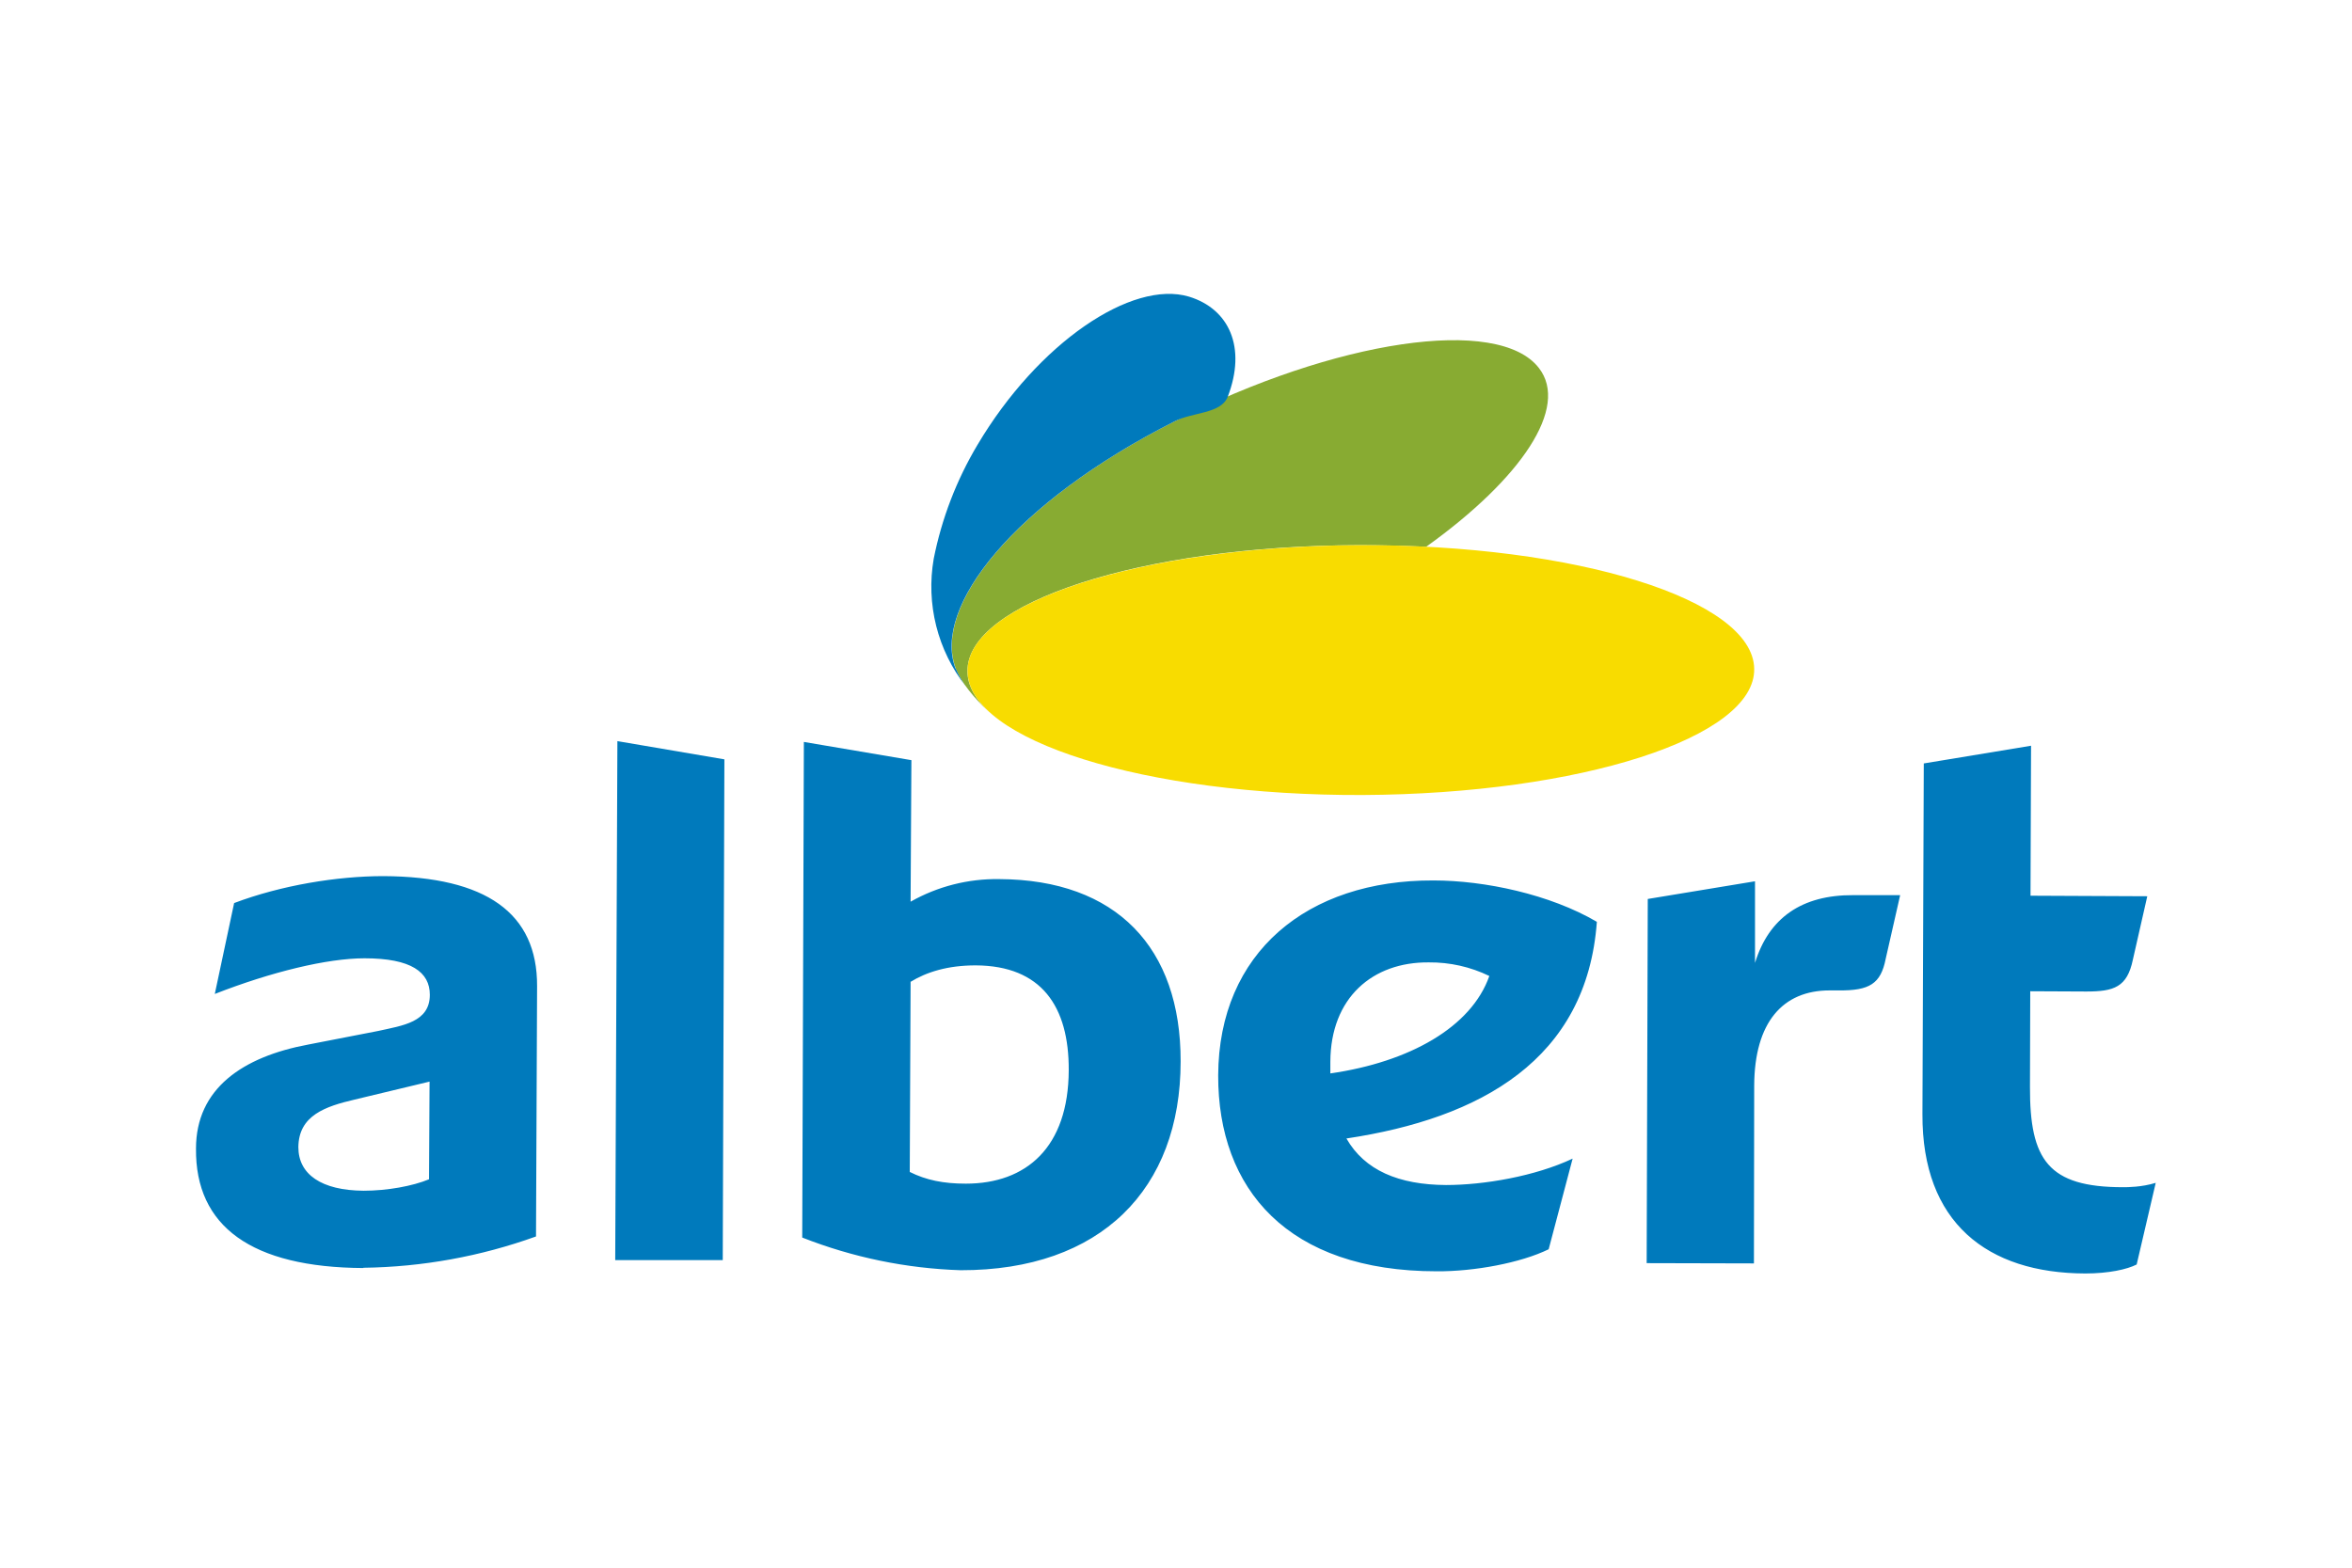
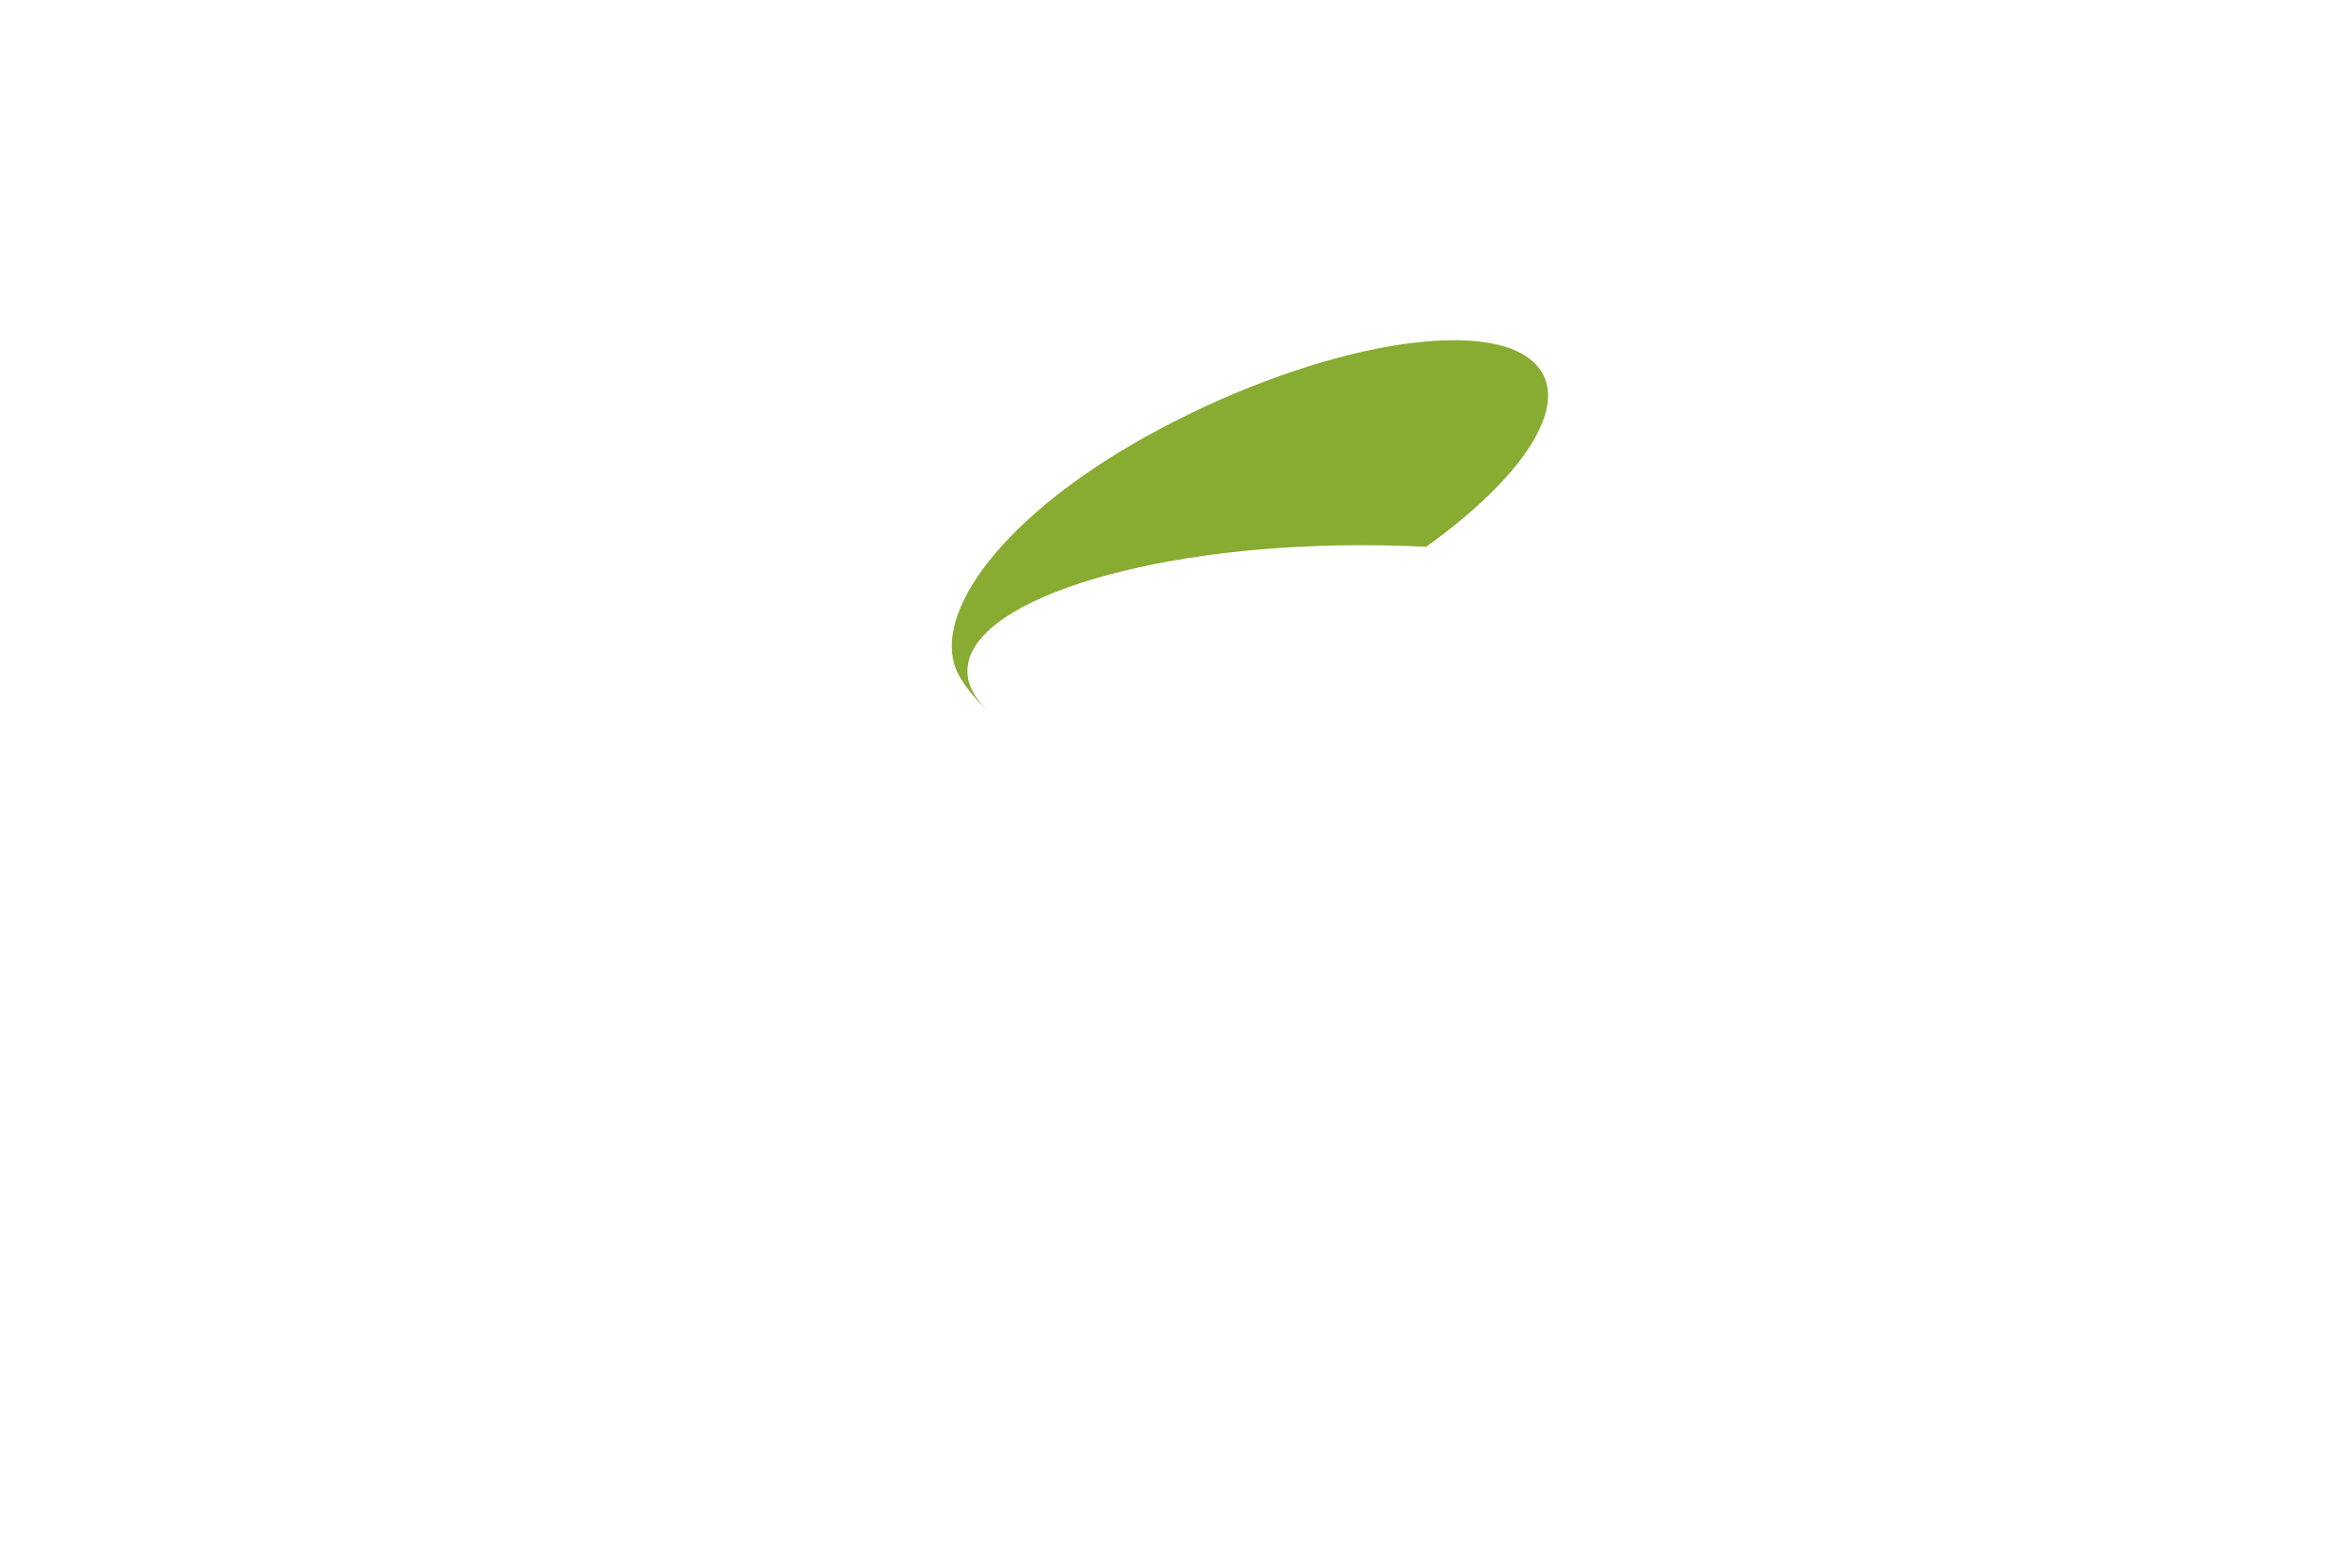
<svg xmlns="http://www.w3.org/2000/svg" width="96" height="64" viewBox="0 0 96 64" fill="none">
  <g clip-path="url(#clip0_1262_611)">
-     <path d="M14.833 51.767C10.267 51.744 7.967 50.067 8 46.889C8 44.444 9.9 43.144 12.578 42.644L15.433 42.089C16.433 41.867 17.544 41.733 17.544 40.611C17.544 39.689 16.789 39.122 14.878 39.122C13.355 39.122 11.067 39.678 8.767 40.578L9.556 36.867C11.467 36.144 13.755 35.767 15.655 35.767C19.844 35.789 21.933 37.278 21.922 40.256L21.878 50.478C19.617 51.293 17.236 51.725 14.833 51.756V51.767ZM17.533 44.156L14.478 44.889C13.289 45.167 12.189 45.533 12.178 46.833C12.178 47.944 13.122 48.6 14.844 48.611C15.8 48.611 16.844 48.422 17.511 48.144L17.533 44.156ZM25.111 51.433L25.2 30.256L29.567 31L29.5 51.444H25.111V51.433ZM32.744 50.533L32.811 30.289L37.2 31.033L37.167 36.811C38.27 36.186 39.521 35.868 40.789 35.889C45.567 35.911 48.2 38.689 48.189 43.333C48.189 48.544 44.933 51.867 39.211 51.856C36.995 51.785 34.807 51.334 32.744 50.522V50.533ZM37.167 40.089L37.133 47.844C37.8 48.178 38.511 48.322 39.422 48.322C41.889 48.322 43.611 46.844 43.622 43.689C43.633 41.089 42.511 39.422 39.822 39.411C38.689 39.411 37.822 39.678 37.156 40.089H37.167ZM64.189 47.3L63.211 51C62.078 51.556 60.167 51.911 58.644 51.9C52.556 51.9 49.711 48.544 49.722 43.9C49.744 38.889 53.355 35.922 58.511 35.944C60.6 35.944 63.267 36.511 65.178 37.633C64.767 43.256 60.433 45.656 54.956 46.478C55.7 47.778 57.089 48.367 59.022 48.378C60.567 48.378 62.656 48.022 64.189 47.3ZM54.3 43.822C57.533 43.356 60.056 41.933 60.789 39.844C60.021 39.471 59.176 39.281 58.322 39.289C56.022 39.267 54.311 40.733 54.3 43.344V43.822ZM77.555 36.556L76.967 39.144C76.767 40.167 76.3 40.444 75.055 40.433H74.678C72.767 40.433 71.611 41.733 71.6 44.322L71.589 51.578L67.211 51.567L67.256 36.7L71.633 35.978V39.311C72.2 37.467 73.544 36.533 75.644 36.544H77.555V36.556ZM87.056 39.178C86.822 40.3 86.289 40.478 85.156 40.478L82.867 40.467L82.856 44.367C82.844 47.356 83.6 48.467 86.656 48.467C86.833 48.467 87.411 48.467 87.989 48.289L87.211 51.622C86.822 51.822 86.067 51.989 85.111 51.989C81.111 51.978 78.444 49.911 78.467 45.478L78.522 31.167L82.9 30.444L82.878 36.567L87.644 36.589L87.056 39.178Z" fill="#007ABC" />
    <path d="M62.811 15.022C61.156 12.878 54.5 13.867 47.944 17.2C41.367 20.533 38.056 24.789 39.011 27.289C39.211 27.822 39.755 28.511 40.4 29.089C39.822 28.567 39.489 28 39.489 27.411C39.444 24.611 46.6 22.278 55.456 22.256C56.389 22.256 57.3 22.278 58.211 22.322C62.089 19.544 64.067 16.633 62.811 15.022Z" fill="#88AB32" />
-     <path d="M71.6 27.3C71.656 30.111 64.489 32.411 55.622 32.456C46.755 32.489 39.533 30.233 39.489 27.411C39.444 24.611 46.6 22.3 55.456 22.256C64.333 22.222 71.555 24.478 71.6 27.3Z" fill="#F8DC00" />
-     <path d="M39 27.289C38.056 24.778 41.367 20.533 47.944 17.2C48.667 16.822 49.833 16.9 50.111 16.2C50.889 14.178 50.167 12.611 48.533 12.111C46.2 11.411 42.367 14 39.9 18.156C39.042 19.594 38.437 21.169 38.111 22.811C37.953 23.723 37.987 24.658 38.213 25.556C38.439 26.454 38.851 27.294 39.422 28.022C39.256 27.795 39.118 27.549 39.011 27.289H39Z" fill="#007ABC" />
  </g>
  <defs>
    <clipPath id="clip0_1262_611">
      <rect width="80" height="40" fill="white" transform="translate(8 12)" />
    </clipPath>
  </defs>
</svg>